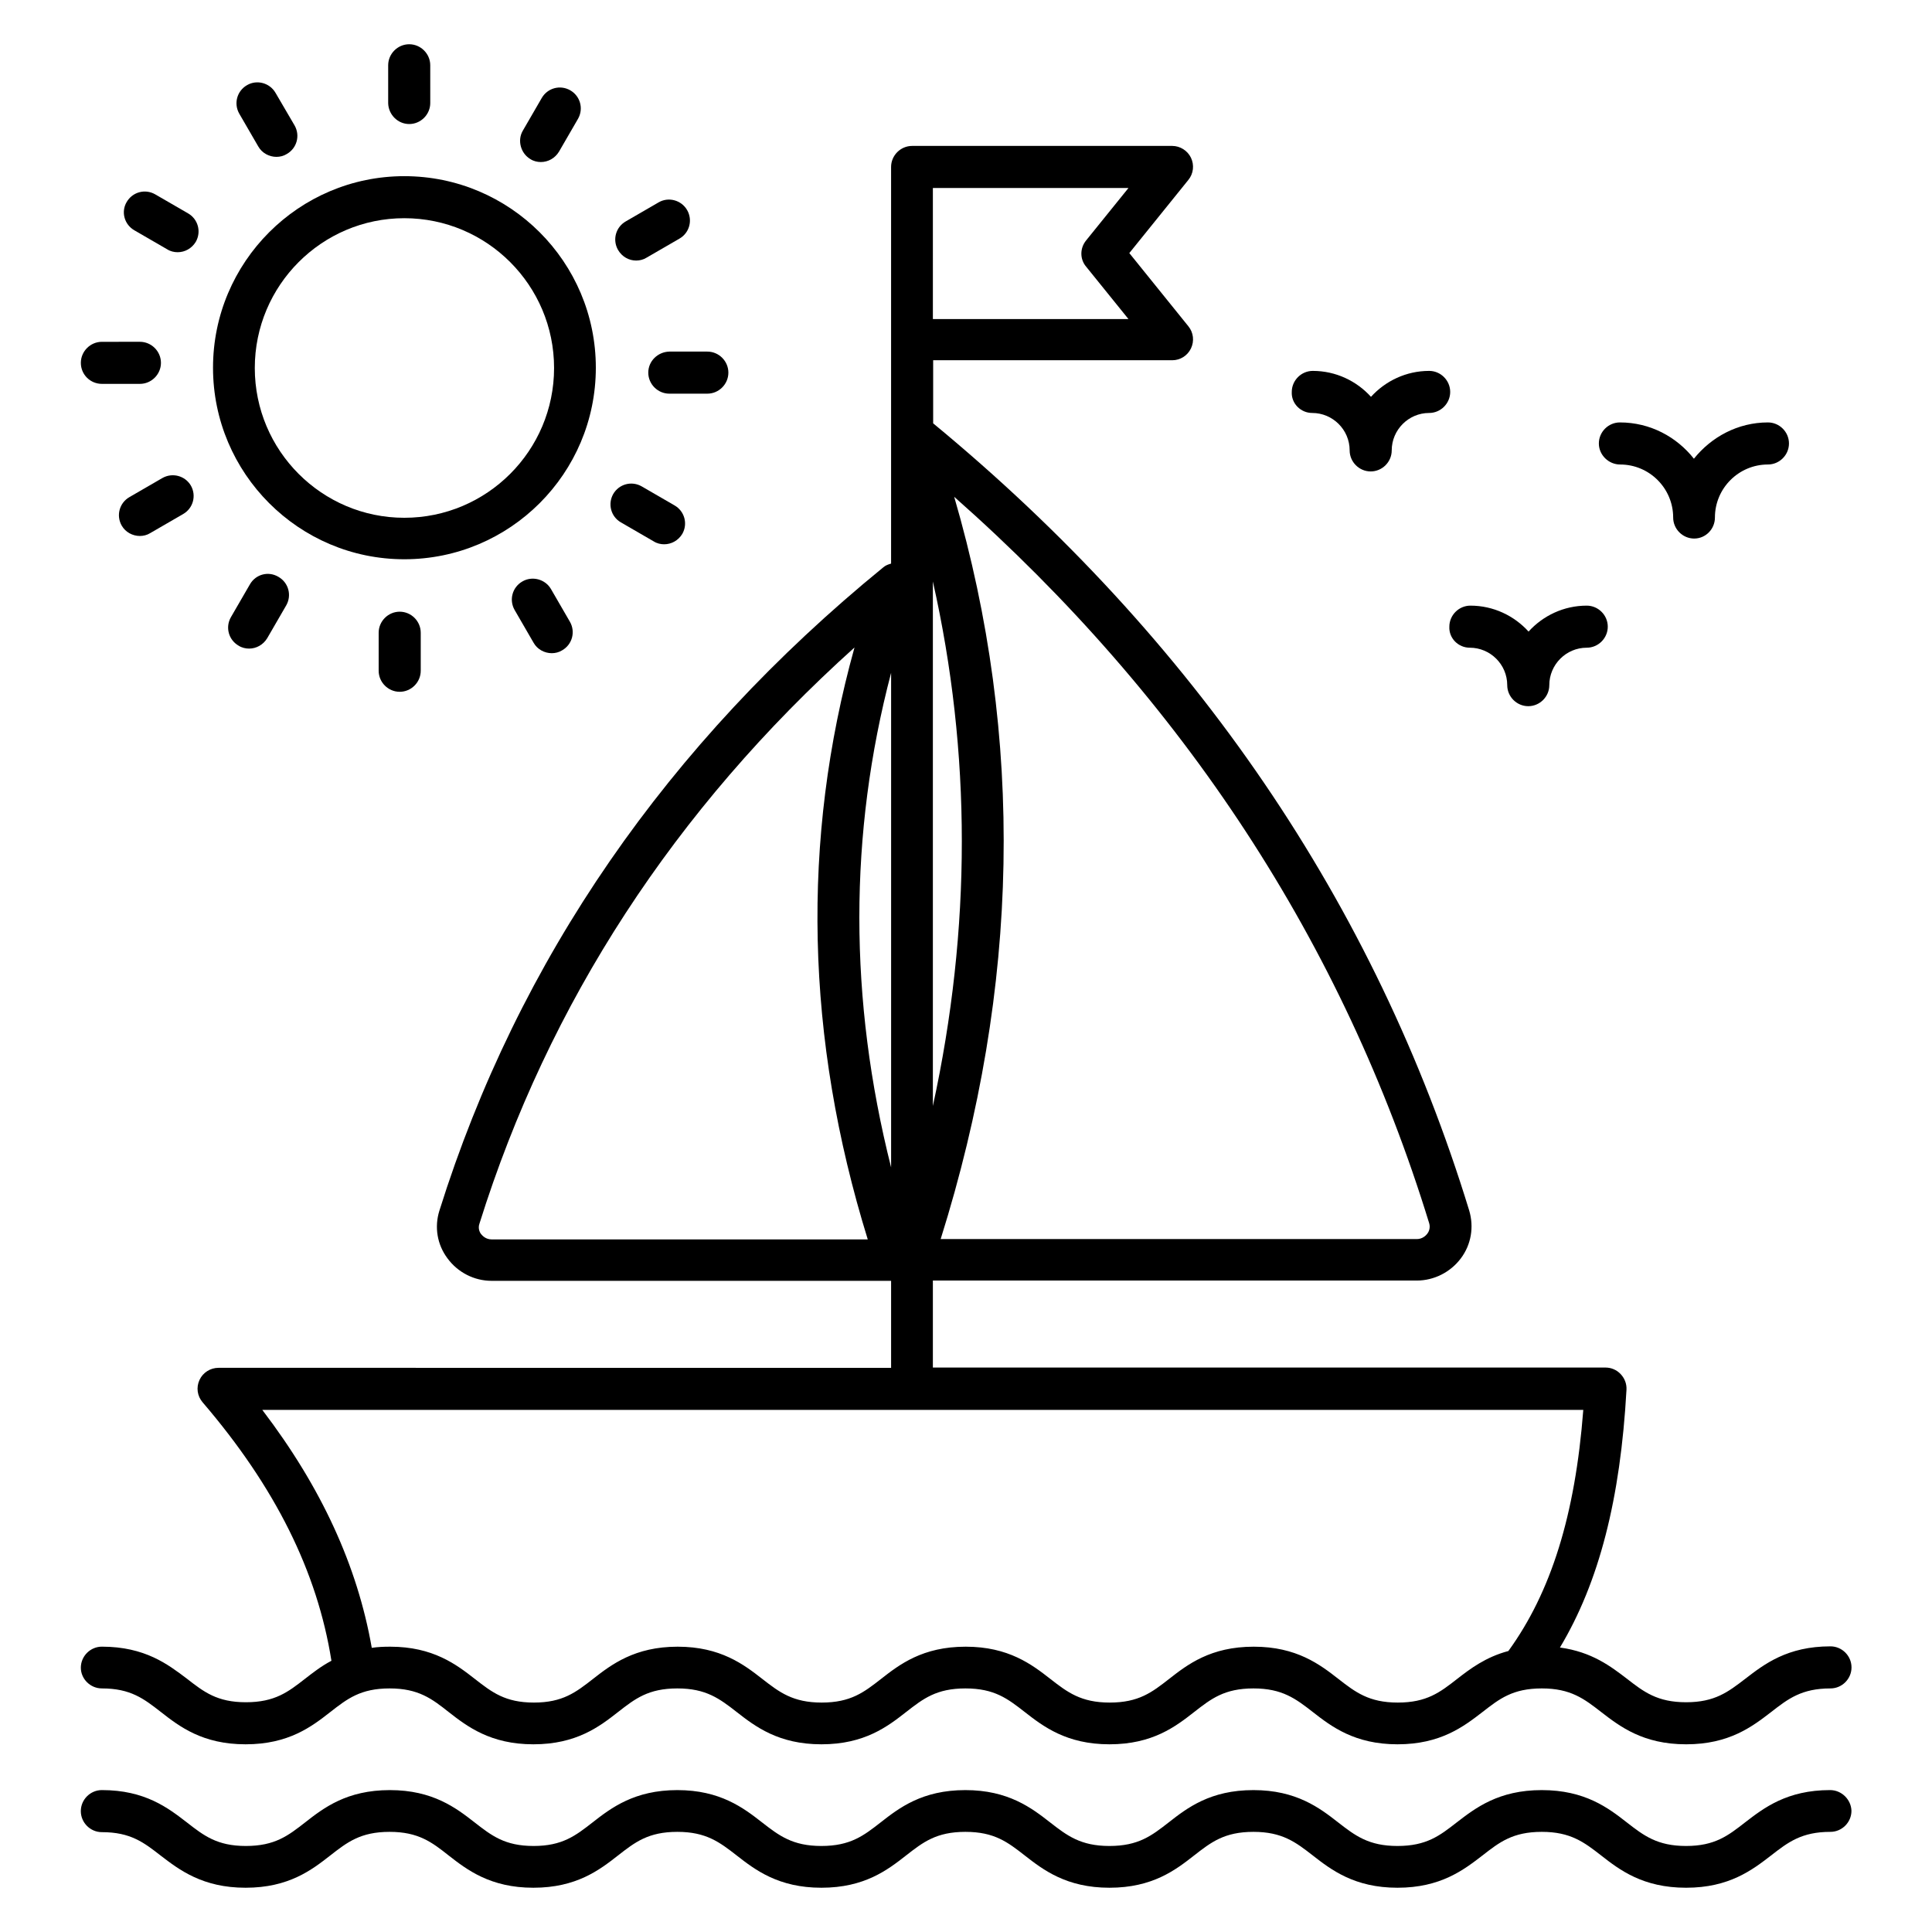
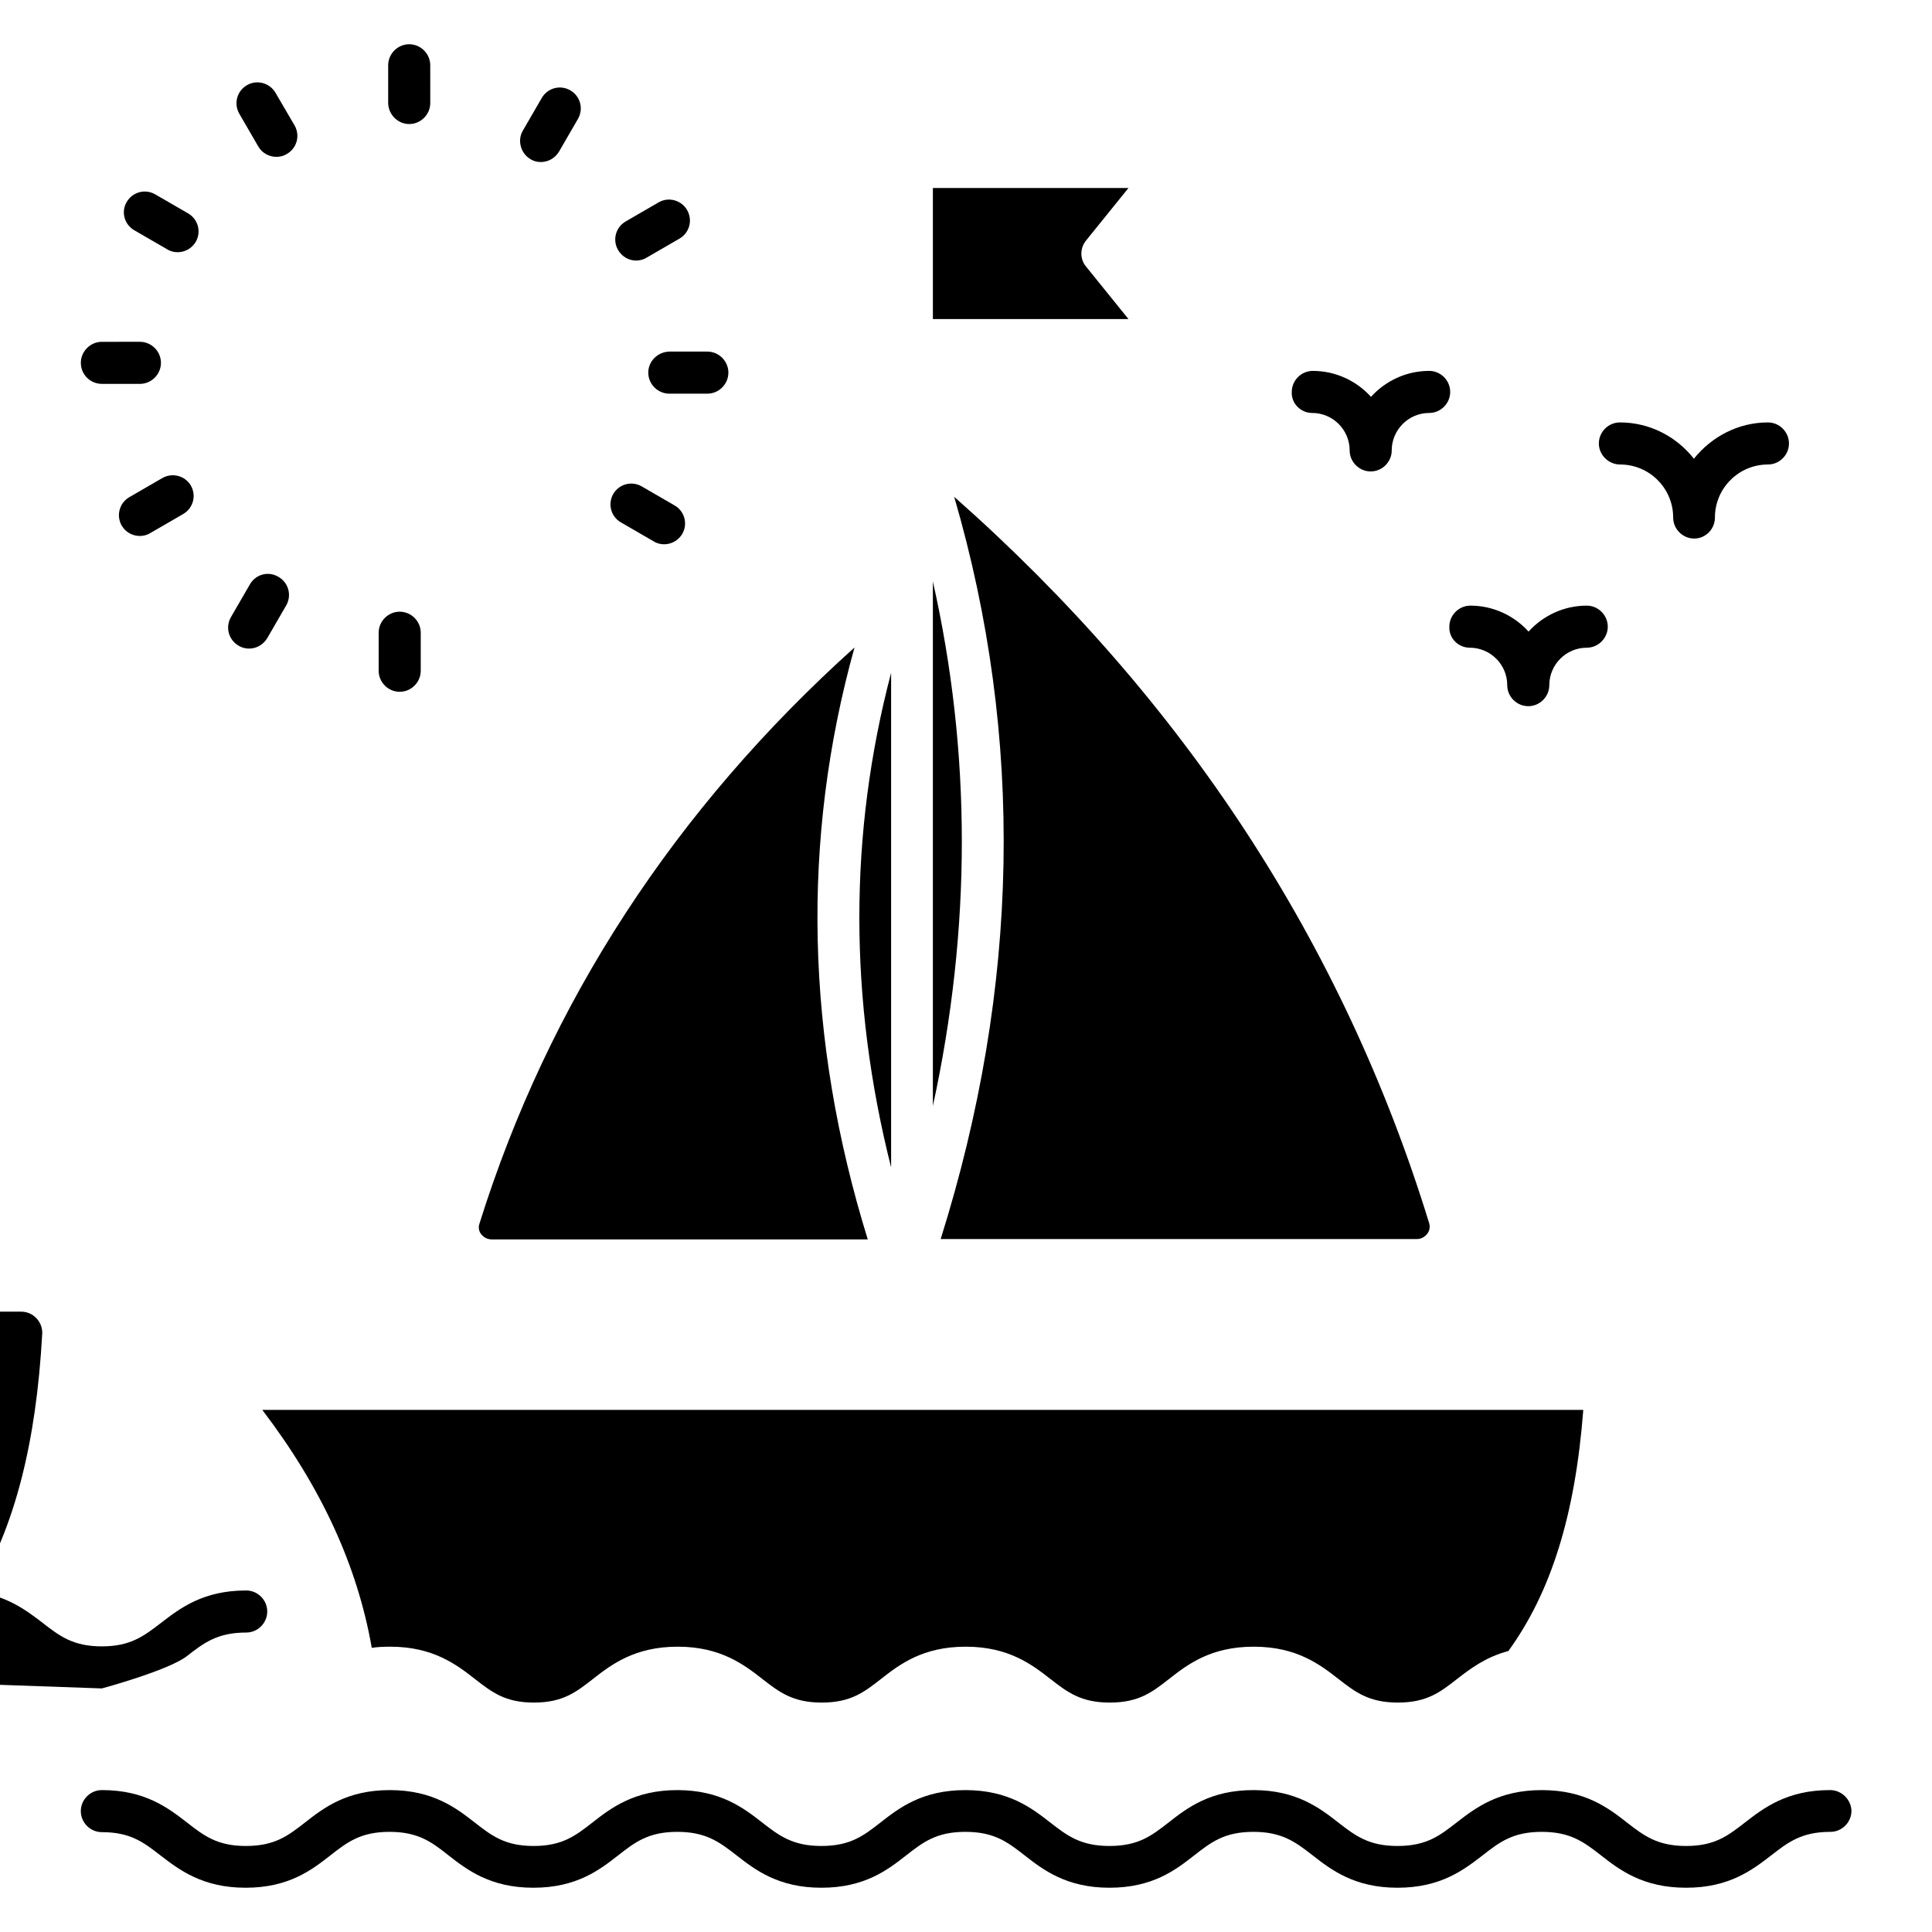
<svg xmlns="http://www.w3.org/2000/svg" fill="#000000" width="800px" height="800px" version="1.1" viewBox="144 144 512 512">
  <g>
-     <path d="m171 591.45c7.633 0 11.145 2.75 15.648 6.258 4.887 3.816 10.992 8.551 22.441 8.551 11.449 0 17.559-4.734 22.441-8.551 4.504-3.512 8.016-6.258 15.727-6.258 7.633 0 11.223 2.75 15.648 6.258 4.887 3.816 11.07 8.551 22.441 8.551 11.449 0 17.559-4.734 22.441-8.551 4.504-3.512 8.016-6.258 15.727-6.258 7.633 0 11.223 2.75 15.727 6.258 4.887 3.816 11.07 8.551 22.441 8.551 11.449 0 17.559-4.734 22.441-8.551 4.504-3.512 8.016-6.258 15.727-6.258 7.711 0 11.223 2.75 15.727 6.258 4.887 3.816 11.07 8.551 22.441 8.551 11.449 0 17.559-4.734 22.441-8.551 4.504-3.512 8.016-6.258 15.727-6.258 7.633 0 11.223 2.75 15.727 6.258 4.887 3.816 11.07 8.551 22.441 8.551 11.449 0 17.559-4.734 22.52-8.551 4.504-3.512 8.016-6.258 15.727-6.258 7.633 0 11.223 2.75 15.727 6.258 4.961 3.816 11.07 8.551 22.52 8.551s17.559-4.734 22.52-8.551c4.504-3.512 8.09-6.258 15.727-6.258 3.055 0 5.574-2.519 5.574-5.574 0-3.055-2.519-5.574-5.574-5.574-11.449 0-17.559 4.734-22.52 8.551-4.59 3.516-8.102 6.262-15.734 6.262-7.633 0-11.223-2.75-15.727-6.258-4.199-3.207-9.238-7.098-17.711-8.246 10.383-17.328 16.031-39.391 17.633-68.32 0.078-1.527-0.457-2.977-1.527-4.121-1.07-1.145-2.519-1.754-4.047-1.754h-178.24v-23.055h128.24c4.582 0 8.93-2.215 11.68-5.879 2.75-3.664 3.512-8.32 2.215-12.672-24.887-81.219-72.672-151.37-142.06-208.62v-16.719h63.359c2.137 0 4.047-1.223 4.961-3.129 0.918-1.91 0.688-4.199-0.688-5.879l-15.648-19.391 15.648-19.391c1.375-1.68 1.602-3.969 0.688-5.879-0.918-1.91-2.902-3.129-4.961-3.129h-68.855-0.078c-3.055 0-5.574 2.519-5.574 5.574v105.11c-0.762 0.23-1.449 0.457-2.062 0.992-57.25 46.719-96.793 104.04-117.63 170.46-1.375 4.352-0.609 9.008 2.137 12.672 2.75 3.742 7.098 5.953 11.68 5.953l105.88 0.004v23.055l-178.24-0.004c-2.137 0-4.121 1.223-5.039 3.207-0.918 1.984-0.609 4.273 0.84 5.953 19.238 22.441 30.383 44.887 34.121 68.473-2.75 1.449-4.961 3.207-6.945 4.734-4.504 3.512-8.016 6.258-15.727 6.258-7.633 0-11.145-2.75-15.648-6.258-4.961-3.742-11.066-8.473-22.516-8.473-3.055 0-5.574 2.519-5.574 5.574 0 2.973 2.519 5.492 5.574 5.492zm351.75-123.28c0.383 1.297-0.152 2.367-0.535 2.824-0.305 0.383-1.223 1.375-2.75 1.375h-126.18c20.992-66.793 22.215-132.82 3.586-196.71 60.918 53.816 103.13 118.47 125.88 192.52zm-131.53-31.066v-139.01c10.23 45.422 10.23 91.984 0 139.01zm40.613-222.44 11.223 13.895h-51.832l-0.004-34.734h51.832l-11.223 13.895c-1.676 2.062-1.676 4.961 0.004 6.945zm-157.56 257.79c-1.527 0-2.441-0.992-2.75-1.375-0.383-0.457-0.918-1.527-0.457-2.824 18.32-58.473 51.68-109.77 99.387-152.67-14.199 50.992-12.977 103.59 3.512 156.87zm105.88-150.15v131.07c-11.223-44.504-11.223-88.395 0-131.07zm-137.63 258.39c-3.816-21.754-13.359-42.52-29.008-63.051h350.07c-2.137 27.863-8.551 48.32-19.848 63.891-6.031 1.602-10.152 4.734-13.586 7.406-4.504 3.512-8.016 6.258-15.727 6.258-7.633 0-11.223-2.75-15.727-6.258-4.887-3.816-11.07-8.551-22.441-8.551-11.449 0-17.559 4.734-22.441 8.551-4.504 3.512-8.016 6.258-15.727 6.258-7.633 0-11.223-2.75-15.727-6.258-4.887-3.816-11.07-8.551-22.441-8.551-11.449 0-17.559 4.734-22.441 8.551-4.504 3.512-8.016 6.258-15.727 6.258-7.633 0-11.223-2.75-15.727-6.258-4.887-3.816-11.07-8.551-22.441-8.551-11.375 0-17.559 4.734-22.441 8.551-4.504 3.512-8.016 6.258-15.648 6.258-7.633 0-11.145-2.75-15.648-6.258-4.887-3.816-11.07-8.551-22.441-8.551-1.828 0-3.356 0.074-4.883 0.305v0z" />
+     <path d="m171 591.45s17.559-4.734 22.52-8.551c4.504-3.512 8.09-6.258 15.727-6.258 3.055 0 5.574-2.519 5.574-5.574 0-3.055-2.519-5.574-5.574-5.574-11.449 0-17.559 4.734-22.52 8.551-4.59 3.516-8.102 6.262-15.734 6.262-7.633 0-11.223-2.75-15.727-6.258-4.199-3.207-9.238-7.098-17.711-8.246 10.383-17.328 16.031-39.391 17.633-68.32 0.078-1.527-0.457-2.977-1.527-4.121-1.07-1.145-2.519-1.754-4.047-1.754h-178.24v-23.055h128.24c4.582 0 8.93-2.215 11.68-5.879 2.75-3.664 3.512-8.32 2.215-12.672-24.887-81.219-72.672-151.37-142.06-208.62v-16.719h63.359c2.137 0 4.047-1.223 4.961-3.129 0.918-1.91 0.688-4.199-0.688-5.879l-15.648-19.391 15.648-19.391c1.375-1.68 1.602-3.969 0.688-5.879-0.918-1.91-2.902-3.129-4.961-3.129h-68.855-0.078c-3.055 0-5.574 2.519-5.574 5.574v105.11c-0.762 0.23-1.449 0.457-2.062 0.992-57.25 46.719-96.793 104.04-117.63 170.46-1.375 4.352-0.609 9.008 2.137 12.672 2.75 3.742 7.098 5.953 11.68 5.953l105.88 0.004v23.055l-178.24-0.004c-2.137 0-4.121 1.223-5.039 3.207-0.918 1.984-0.609 4.273 0.84 5.953 19.238 22.441 30.383 44.887 34.121 68.473-2.75 1.449-4.961 3.207-6.945 4.734-4.504 3.512-8.016 6.258-15.727 6.258-7.633 0-11.145-2.75-15.648-6.258-4.961-3.742-11.066-8.473-22.516-8.473-3.055 0-5.574 2.519-5.574 5.574 0 2.973 2.519 5.492 5.574 5.492zm351.75-123.28c0.383 1.297-0.152 2.367-0.535 2.824-0.305 0.383-1.223 1.375-2.75 1.375h-126.18c20.992-66.793 22.215-132.82 3.586-196.71 60.918 53.816 103.13 118.47 125.88 192.52zm-131.53-31.066v-139.01c10.23 45.422 10.23 91.984 0 139.01zm40.613-222.44 11.223 13.895h-51.832l-0.004-34.734h51.832l-11.223 13.895c-1.676 2.062-1.676 4.961 0.004 6.945zm-157.56 257.79c-1.527 0-2.441-0.992-2.75-1.375-0.383-0.457-0.918-1.527-0.457-2.824 18.32-58.473 51.68-109.77 99.387-152.67-14.199 50.992-12.977 103.59 3.512 156.87zm105.88-150.15v131.07c-11.223-44.504-11.223-88.395 0-131.07zm-137.63 258.39c-3.816-21.754-13.359-42.52-29.008-63.051h350.07c-2.137 27.863-8.551 48.32-19.848 63.891-6.031 1.602-10.152 4.734-13.586 7.406-4.504 3.512-8.016 6.258-15.727 6.258-7.633 0-11.223-2.75-15.727-6.258-4.887-3.816-11.07-8.551-22.441-8.551-11.449 0-17.559 4.734-22.441 8.551-4.504 3.512-8.016 6.258-15.727 6.258-7.633 0-11.223-2.75-15.727-6.258-4.887-3.816-11.07-8.551-22.441-8.551-11.449 0-17.559 4.734-22.441 8.551-4.504 3.512-8.016 6.258-15.727 6.258-7.633 0-11.223-2.75-15.727-6.258-4.887-3.816-11.07-8.551-22.441-8.551-11.375 0-17.559 4.734-22.441 8.551-4.504 3.512-8.016 6.258-15.648 6.258-7.633 0-11.145-2.75-15.648-6.258-4.887-3.816-11.07-8.551-22.441-8.551-1.828 0-3.356 0.074-4.883 0.305v0z" />
    <path d="m629 618.39c-11.449 0-17.559 4.734-22.52 8.551-4.504 3.512-8.016 6.262-15.648 6.262-7.633 0-11.223-2.75-15.727-6.258-4.887-3.816-11.07-8.551-22.52-8.551-11.449 0-17.559 4.734-22.52 8.551-4.504 3.512-8.016 6.258-15.727 6.258-7.633 0-11.223-2.75-15.727-6.258-4.887-3.816-11.07-8.551-22.441-8.551-11.449 0-17.559 4.734-22.441 8.551-4.504 3.512-8.016 6.258-15.727 6.258-7.633 0-11.223-2.75-15.727-6.258-4.887-3.816-11.07-8.551-22.441-8.551-11.449 0-17.559 4.734-22.441 8.551-4.504 3.512-8.016 6.258-15.727 6.258-7.633 0-11.223-2.75-15.727-6.258-4.887-3.816-11.07-8.551-22.441-8.551-11.375 0-17.559 4.734-22.441 8.551-4.504 3.512-8.016 6.258-15.648 6.258-7.633 0-11.145-2.75-15.648-6.258-4.887-3.816-11.07-8.551-22.441-8.551-11.449 0-17.559 4.734-22.441 8.551-4.504 3.512-8.016 6.258-15.727 6.258-7.633 0-11.145-2.75-15.648-6.258-4.957-3.82-11.062-8.555-22.512-8.555-3.055 0-5.574 2.519-5.574 5.574 0 3.055 2.519 5.574 5.574 5.574 7.633 0 11.145 2.75 15.648 6.258 4.883 3.738 11.066 8.473 22.441 8.473 11.449 0 17.559-4.734 22.441-8.551 4.504-3.512 8.016-6.258 15.727-6.258 7.633 0 11.223 2.75 15.648 6.258 4.887 3.816 11.07 8.551 22.441 8.551 11.449 0 17.559-4.734 22.441-8.551 4.504-3.512 8.016-6.258 15.727-6.258 7.633 0 11.223 2.75 15.727 6.258 4.887 3.816 11.07 8.551 22.441 8.551 11.449 0 17.559-4.734 22.441-8.551 4.504-3.512 8.016-6.258 15.727-6.258 7.711 0 11.223 2.75 15.727 6.258 4.887 3.816 11.07 8.551 22.441 8.551 11.449 0 17.559-4.734 22.441-8.551 4.504-3.512 8.016-6.258 15.727-6.258 7.633 0 11.223 2.75 15.727 6.258 4.887 3.816 11.07 8.551 22.441 8.551 11.449 0 17.559-4.734 22.52-8.551 4.504-3.512 8.016-6.258 15.727-6.258 7.633 0 11.223 2.75 15.727 6.258 4.879 3.816 11.062 8.551 22.512 8.551 11.449 0 17.559-4.734 22.52-8.551 4.504-3.512 8.09-6.258 15.727-6.258 3.055 0 5.574-2.519 5.574-5.574-0.082-2.977-2.602-5.496-5.652-5.496z" />
    <path d="m533.51 315.65c5.418 0 9.922 4.426 9.922 9.922 0 3.055 2.519 5.574 5.574 5.574 3.055 0 5.574-2.519 5.574-5.574 0-5.418 4.426-9.922 9.922-9.922 3.055 0 5.574-2.519 5.574-5.574 0-3.055-2.519-5.574-5.574-5.574-6.106 0-11.602 2.672-15.418 6.871-3.816-4.199-9.312-6.871-15.418-6.871-3.055 0-5.574 2.519-5.574 5.574-0.152 3.055 2.363 5.574 5.418 5.574z" />
    <path d="m573.36 267.1c7.785 0 14.047 6.336 14.047 14.047 0 3.055 2.519 5.574 5.574 5.574 3.051-0.004 5.492-2.523 5.492-5.578 0-7.785 6.336-14.047 14.047-14.047 3.055 0 5.574-2.519 5.574-5.574 0-3.055-2.519-5.574-5.574-5.574-7.938 0-14.961 3.816-19.617 9.617-4.582-5.801-11.602-9.617-19.617-9.617-3.055 0-5.574 2.519-5.574 5.574 0 3.059 2.594 5.578 5.648 5.578z" />
    <path d="m491.75 253.44c5.418 0 9.922 4.426 9.922 9.922 0 3.055 2.519 5.574 5.574 5.574s5.574-2.519 5.574-5.574c0-5.418 4.426-9.922 9.922-9.922 3.055 0 5.574-2.519 5.574-5.574 0-3.055-2.519-5.574-5.574-5.574-6.106 0-11.602 2.672-15.418 6.871-3.816-4.199-9.312-6.871-15.418-6.871-3.055 0-5.574 2.519-5.574 5.574-0.156 3.055 2.363 5.574 5.418 5.574z" />
-     <path d="m251.14 292.21c28.016 0 50.762-22.746 50.762-50.762s-22.746-50.762-50.762-50.762c-27.938 0-50.688 22.746-50.688 50.762 0.004 28.012 22.75 50.762 50.688 50.762zm0-90.383c21.906 0 39.695 17.785 39.695 39.695 0 21.906-17.785 39.695-39.695 39.695-21.832 0-39.617-17.785-39.617-39.695 0-21.906 17.785-39.695 39.617-39.695z" />
    <path d="m212.45 182.82c0.992 1.754 2.902 2.75 4.809 2.75 0.918 0 1.91-0.23 2.75-0.762 2.672-1.527 3.586-4.887 2.062-7.559l-5.043-8.625c-1.527-2.672-4.961-3.586-7.559-2.062-2.672 1.527-3.586 4.887-2.062 7.559z" />
    <path d="m179.62 205.04 8.703 5.039c0.84 0.535 1.832 0.762 2.75 0.762 1.91 0 3.742-0.992 4.809-2.75 1.527-2.672 0.609-6.031-2.062-7.559l-8.703-5.035c-2.672-1.527-6.031-0.609-7.559 2.062-1.527 2.594-0.609 5.953 2.062 7.481z" />
    <path d="m171 245.73h10.078c3.055 0 5.574-2.519 5.574-5.574 0-3.055-2.519-5.574-5.574-5.574l-10.078 0.004c-3.055 0-5.574 2.519-5.574 5.574 0 3.129 2.519 5.57 5.574 5.57z" />
    <path d="m187.02 270.69-8.703 5.039c-2.672 1.527-3.586 4.887-2.062 7.559 0.992 1.754 2.902 2.75 4.809 2.75 0.918 0 1.91-0.23 2.75-0.762l8.703-5.039c2.672-1.527 3.586-4.887 2.062-7.559-1.527-2.598-4.887-3.516-7.559-1.988z" />
    <path d="m210.23 298.86-5.039 8.703c-1.527 2.672-0.609 6.031 2.062 7.559 0.84 0.535 1.832 0.762 2.75 0.762 1.91 0 3.742-0.992 4.809-2.75l5.039-8.703c1.527-2.672 0.609-6.031-2.062-7.559-2.672-1.602-6.031-0.684-7.559 1.988z" />
    <path d="m244.35 311.68v10.078c0 3.055 2.519 5.574 5.574 5.574 3.055 0 5.574-2.519 5.574-5.574v-10.078c0-3.055-2.519-5.574-5.574-5.574-3.055 0-5.574 2.519-5.574 5.574z" />
-     <path d="m282.44 298.09c-2.672 1.527-3.586 4.887-2.062 7.559l5.039 8.703c0.992 1.754 2.902 2.75 4.809 2.75 0.918 0 1.91-0.23 2.75-0.762 2.672-1.527 3.586-4.887 2.062-7.559l-5.039-8.703c-1.527-2.598-4.961-3.512-7.559-1.988z" />
    <path d="m308.55 282.44 8.703 5.039c0.84 0.535 1.832 0.762 2.75 0.762 1.91 0 3.742-0.992 4.809-2.75 1.527-2.672 0.609-6.031-2.062-7.559l-8.703-5.039c-2.672-1.527-6.031-0.609-7.559 2.062-1.449 2.602-0.609 5.961 2.062 7.484z" />
    <path d="m315.8 242.75c0 3.055 2.519 5.574 5.574 5.574h10.078c3.055 0 5.574-2.519 5.574-5.574s-2.519-5.574-5.574-5.574h-10.078c-3.055 0.078-5.574 2.519-5.574 5.574z" />
    <path d="m312.59 213.05c0.918 0 1.91-0.23 2.75-0.762l8.703-5.039c2.672-1.527 3.586-4.887 2.062-7.559-1.527-2.672-4.961-3.586-7.559-2.062l-8.703 5.039c-2.672 1.527-3.586 4.887-2.062 7.559 1.07 1.832 2.902 2.824 4.809 2.824z" />
    <path d="m284.58 186.18c0.84 0.535 1.832 0.762 2.75 0.762 1.91 0 3.742-0.992 4.809-2.75l5.039-8.703c1.527-2.672 0.609-6.031-2.062-7.559-2.672-1.527-6.031-0.609-7.559 2.062l-5.039 8.703c-1.449 2.523-0.535 5.957 2.062 7.484z" />
    <path d="m252.45 176.87c3.055 0 5.574-2.519 5.574-5.574l-0.004-9.996c0-3.055-2.519-5.574-5.574-5.574-3.055 0-5.574 2.519-5.574 5.574v10.078c0.082 2.973 2.523 5.492 5.578 5.492z" />
  </g>
</svg>